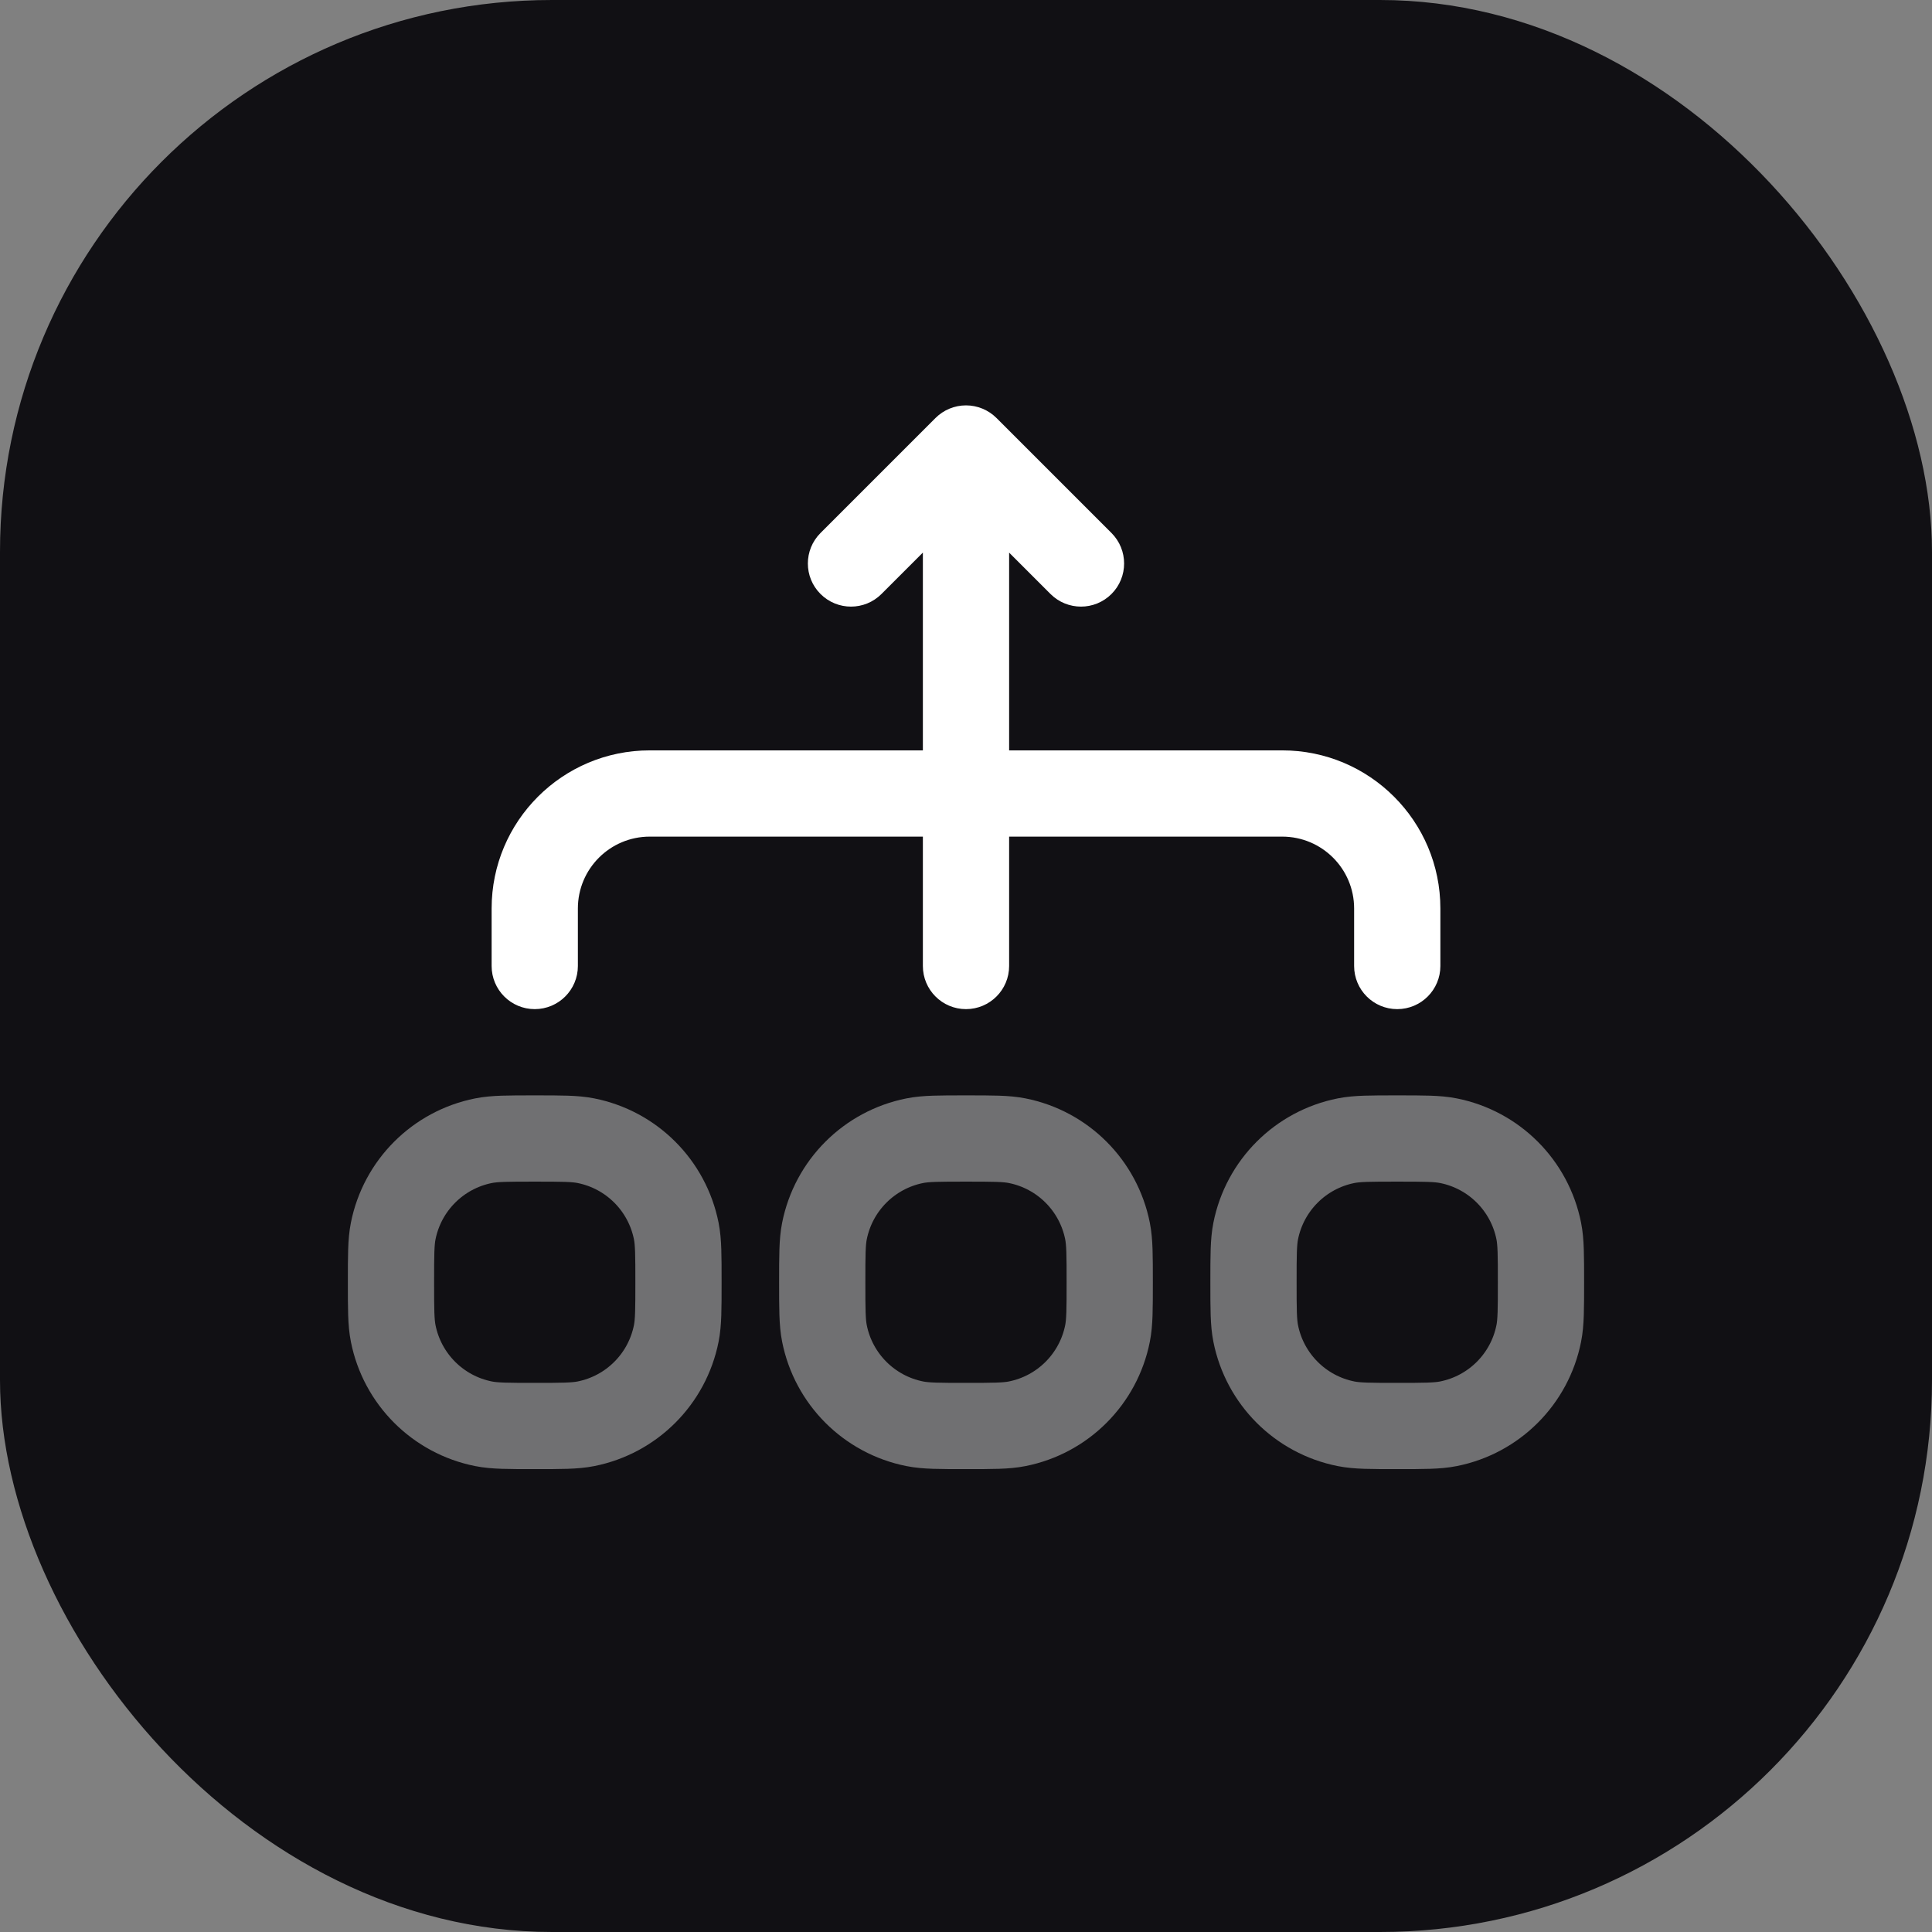
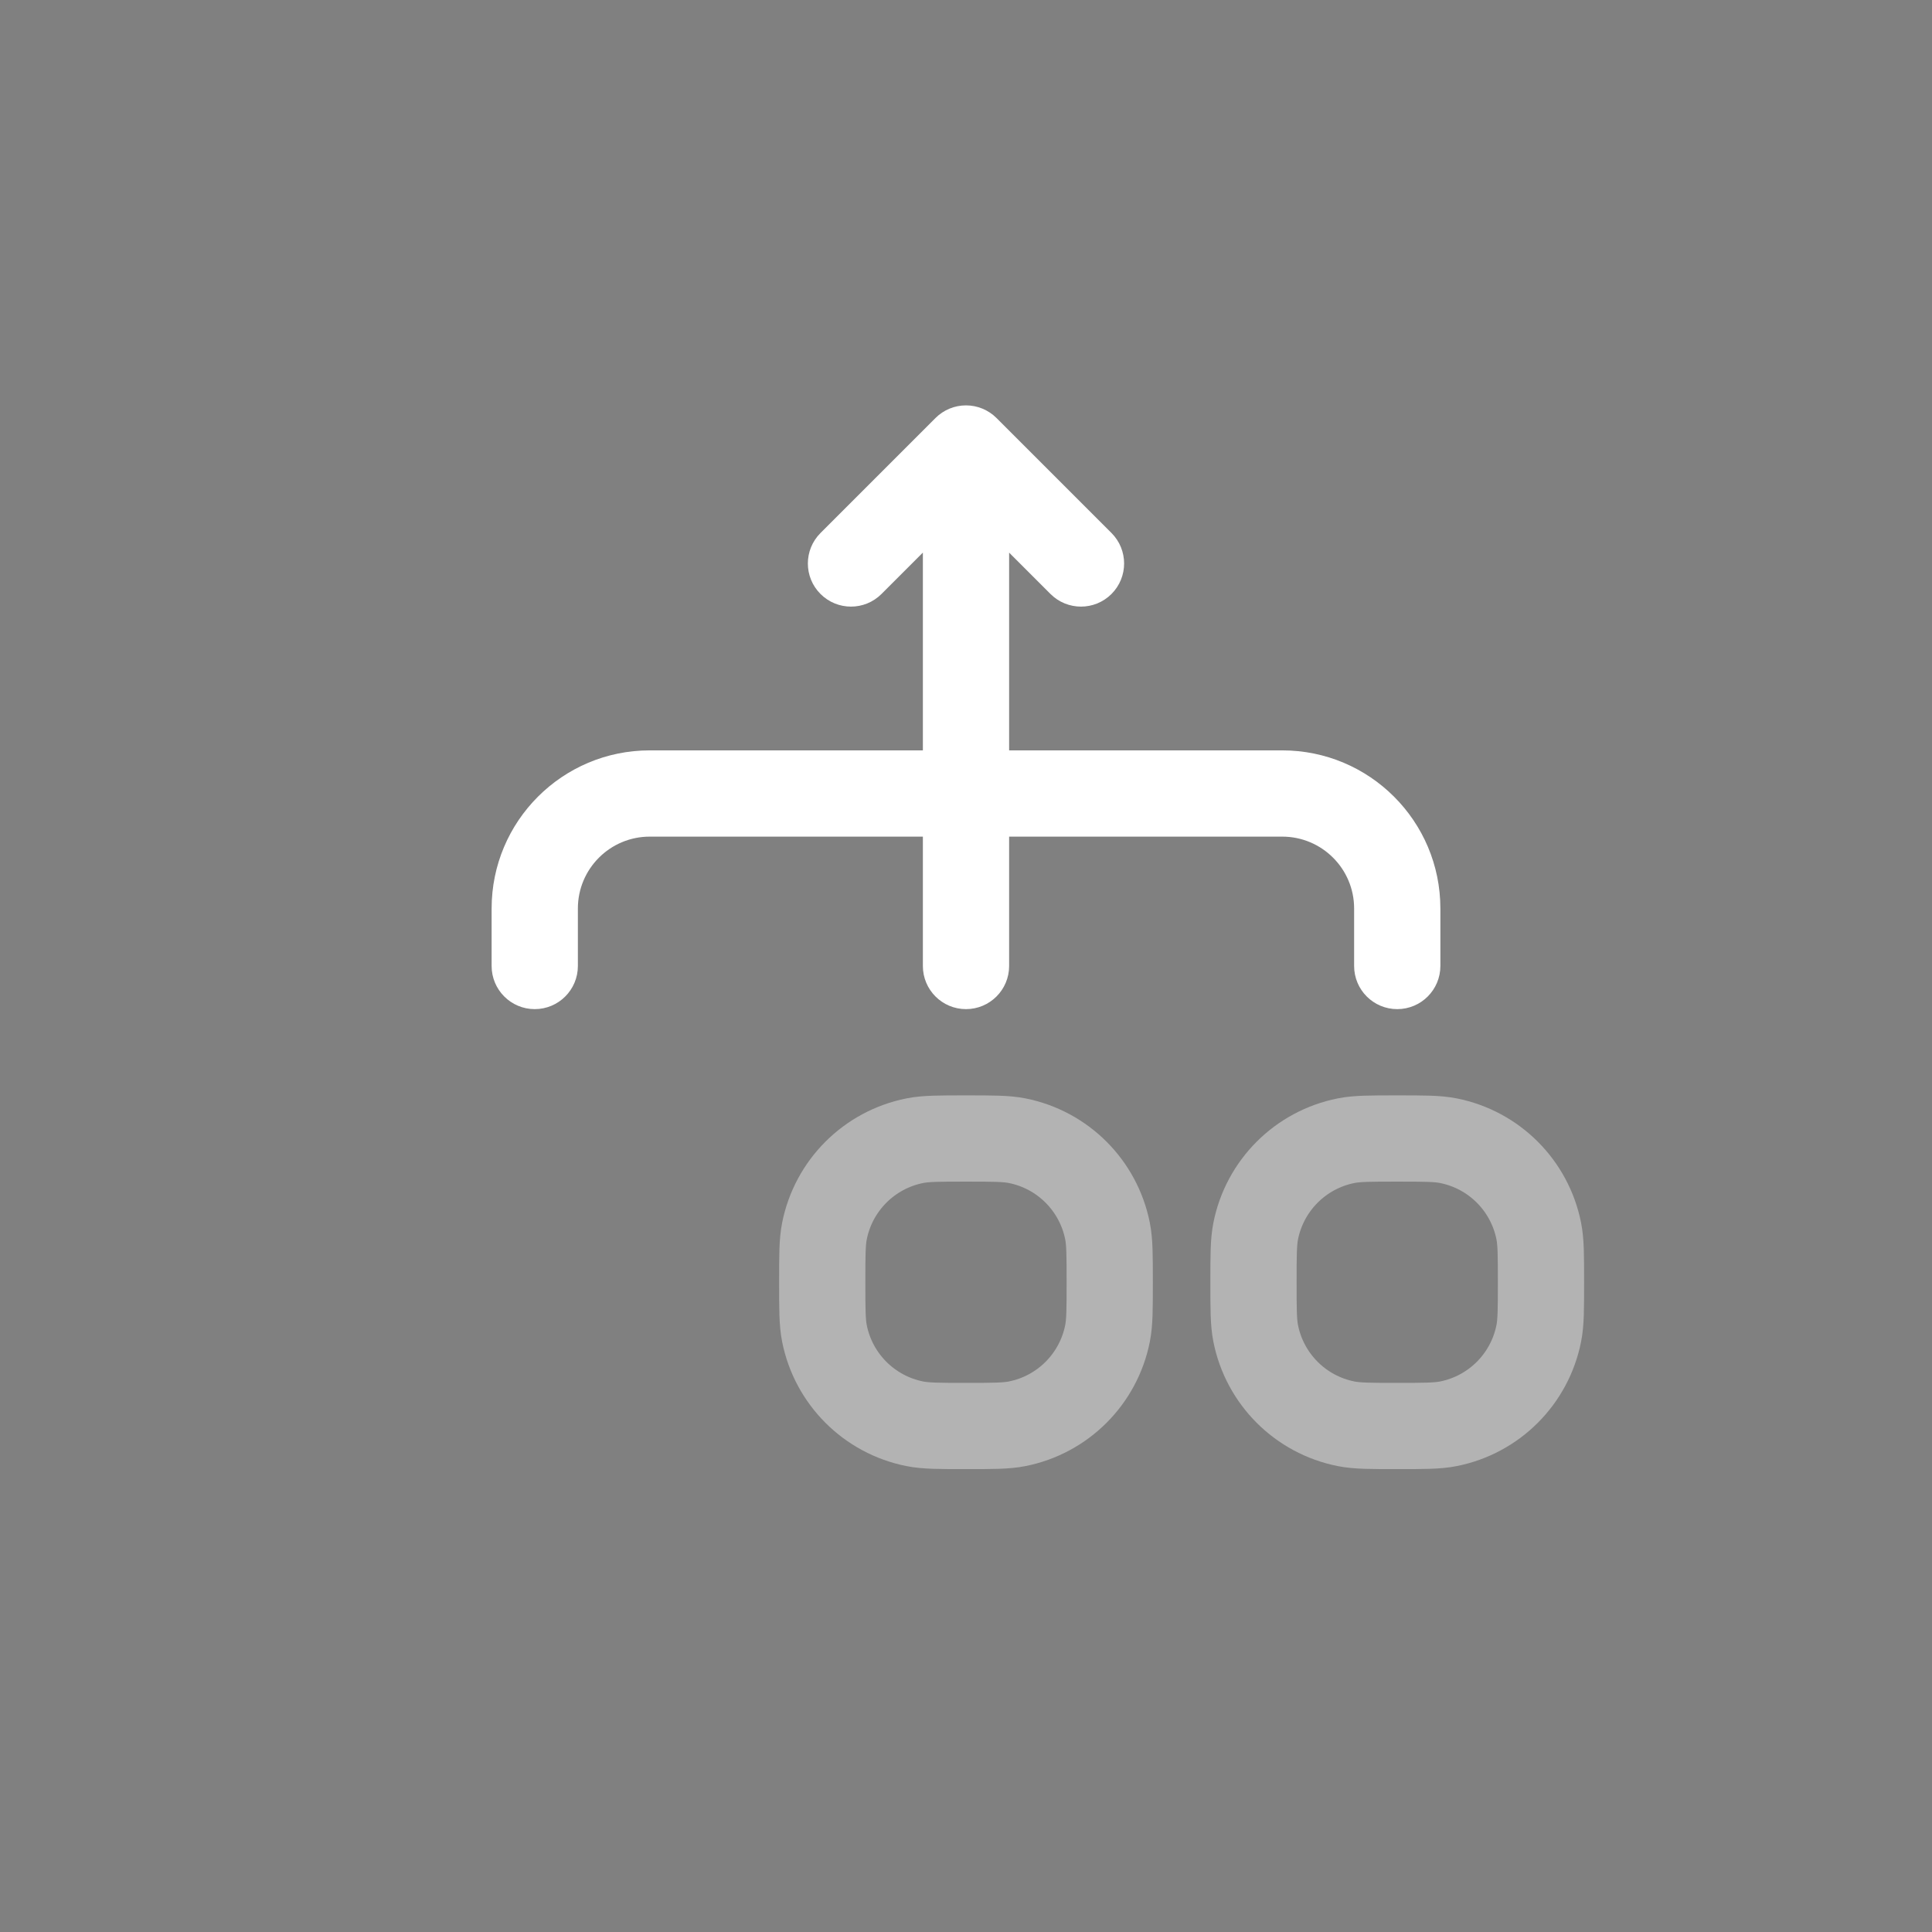
<svg xmlns="http://www.w3.org/2000/svg" width="56" height="56" viewBox="0 0 56 56" fill="none">
  <rect x="0" y="0" width="56" height="56" fill="#808080" stroke="none" />
-   <rect width="56" height="56" rx="16" fill="#111014" />
  <g opacity="0.4">
-     <path d="M11.333 37.167C11.333 36.392 11.333 36.005 11.397 35.683C11.66 34.361 12.694 33.327 14.016 33.064C14.338 33 14.725 33 15.5 33C16.274 33 16.662 33 16.983 33.064C18.306 33.327 19.339 34.361 19.602 35.683C19.666 36.005 19.666 36.392 19.666 37.167C19.666 37.941 19.666 38.328 19.602 38.65C19.339 39.973 18.306 41.006 16.983 41.269C16.662 41.333 16.274 41.333 15.5 41.333C14.725 41.333 14.338 41.333 14.016 41.269C12.694 41.006 11.66 39.973 11.397 38.65C11.333 38.328 11.333 37.941 11.333 37.167Z" stroke="white" stroke-width="2.5" />
    <path d="M23.833 37.167C23.833 36.392 23.833 36.005 23.897 35.683C24.16 34.361 25.194 33.327 26.516 33.064C26.838 33 27.225 33 28 33C28.774 33 29.162 33 29.483 33.064C30.806 33.327 31.839 34.361 32.102 35.683C32.166 36.005 32.166 36.392 32.166 37.167C32.166 37.941 32.166 38.328 32.102 38.65C31.839 39.973 30.806 41.006 29.483 41.269C29.162 41.333 28.774 41.333 28 41.333C27.225 41.333 26.838 41.333 26.516 41.269C25.194 41.006 24.16 39.973 23.897 38.65C23.833 38.328 23.833 37.941 23.833 37.167Z" stroke="white" stroke-width="2.5" />
    <path d="M36.333 37.167C36.333 36.392 36.333 36.005 36.397 35.683C36.66 34.361 37.694 33.327 39.016 33.064C39.338 33 39.725 33 40.5 33C41.274 33 41.661 33 41.983 33.064C43.306 33.327 44.339 34.361 44.602 35.683C44.666 36.005 44.666 36.392 44.666 37.167C44.666 37.941 44.666 38.328 44.602 38.65C44.339 39.973 43.306 41.006 41.983 41.269C41.661 41.333 41.274 41.333 40.5 41.333C39.725 41.333 39.338 41.333 39.016 41.269C37.694 41.006 36.66 39.973 36.397 38.65C36.333 38.328 36.333 37.941 36.333 37.167Z" stroke="white" stroke-width="2.5" />
  </g>
-   <path d="M39.25 28C39.25 28.69 39.809 29.25 40.5 29.25C41.19 29.25 41.75 28.69 41.75 28H39.25ZM14.25 28C14.25 28.69 14.809 29.25 15.5 29.25C16.19 29.25 16.75 28.69 16.75 28H14.25ZM26.75 28C26.75 28.69 27.309 29.25 28 29.25C28.69 29.25 29.25 28.69 29.25 28H26.75ZM28 13L28.884 12.116C28.649 11.882 28.331 11.75 28 11.75C27.668 11.75 27.35 11.882 27.116 12.116L28 13ZM30.449 17.217C30.938 17.705 31.729 17.705 32.217 17.217C32.705 16.729 32.705 15.938 32.217 15.449L30.449 17.217ZM23.783 15.449C23.294 15.938 23.294 16.729 23.783 17.217C24.271 17.705 25.062 17.705 25.55 17.217L23.783 15.449ZM41.75 28V26.333H39.25V28H41.75ZM16.75 28V26.333H14.25V28H16.75ZM29.25 28V23H26.75V28H29.25ZM29.25 23L29.25 13L26.75 13L26.75 23H29.25ZM27.116 13.884L30.449 17.217L32.217 15.449L28.884 12.116L27.116 13.884ZM27.116 12.116L23.783 15.449L25.55 17.217L28.884 13.884L27.116 12.116ZM18.833 21.75C16.302 21.75 14.25 23.802 14.25 26.333H16.75C16.75 25.183 17.683 24.25 18.833 24.25V21.75ZM37.166 24.25C38.317 24.25 39.25 25.183 39.25 26.333H41.75C41.75 23.802 39.698 21.75 37.166 21.75V24.25ZM18.833 24.25H28V21.75H18.833V24.25ZM28 24.25H37.166V21.75H28V24.25Z" fill="white" />
+   <path d="M39.25 28C39.25 28.69 39.809 29.25 40.5 29.25C41.19 29.25 41.75 28.69 41.75 28H39.25ZM14.25 28C14.25 28.69 14.809 29.25 15.5 29.25C16.19 29.25 16.75 28.69 16.75 28H14.25ZM26.75 28C26.75 28.69 27.309 29.25 28 29.25C28.69 29.25 29.25 28.69 29.25 28H26.75ZM28 13L28.884 12.116C28.649 11.882 28.331 11.75 28 11.75C27.668 11.75 27.35 11.882 27.116 12.116L28 13ZM30.449 17.217C30.938 17.705 31.729 17.705 32.217 17.217C32.705 16.729 32.705 15.938 32.217 15.449L30.449 17.217ZM23.783 15.449C23.294 15.938 23.294 16.729 23.783 17.217C24.271 17.705 25.062 17.705 25.55 17.217L23.783 15.449ZM41.75 28V26.333H39.25V28H41.75ZM16.75 28V26.333H14.25V28H16.75ZM29.25 28V23H26.75V28H29.25ZM29.25 23L29.25 13L26.75 13L26.75 23H29.25ZM27.116 13.884L30.449 17.217L32.217 15.449L28.884 12.116L27.116 13.884ZM27.116 12.116L23.783 15.449L25.55 17.217L28.884 13.884L27.116 12.116ZM18.833 21.75C16.302 21.75 14.25 23.802 14.25 26.333H16.75C16.75 25.183 17.683 24.25 18.833 24.25ZM37.166 24.25C38.317 24.25 39.25 25.183 39.25 26.333H41.75C41.75 23.802 39.698 21.75 37.166 21.75V24.25ZM18.833 24.25H28V21.75H18.833V24.25ZM28 24.25H37.166V21.75H28V24.25Z" fill="white" />
</svg>